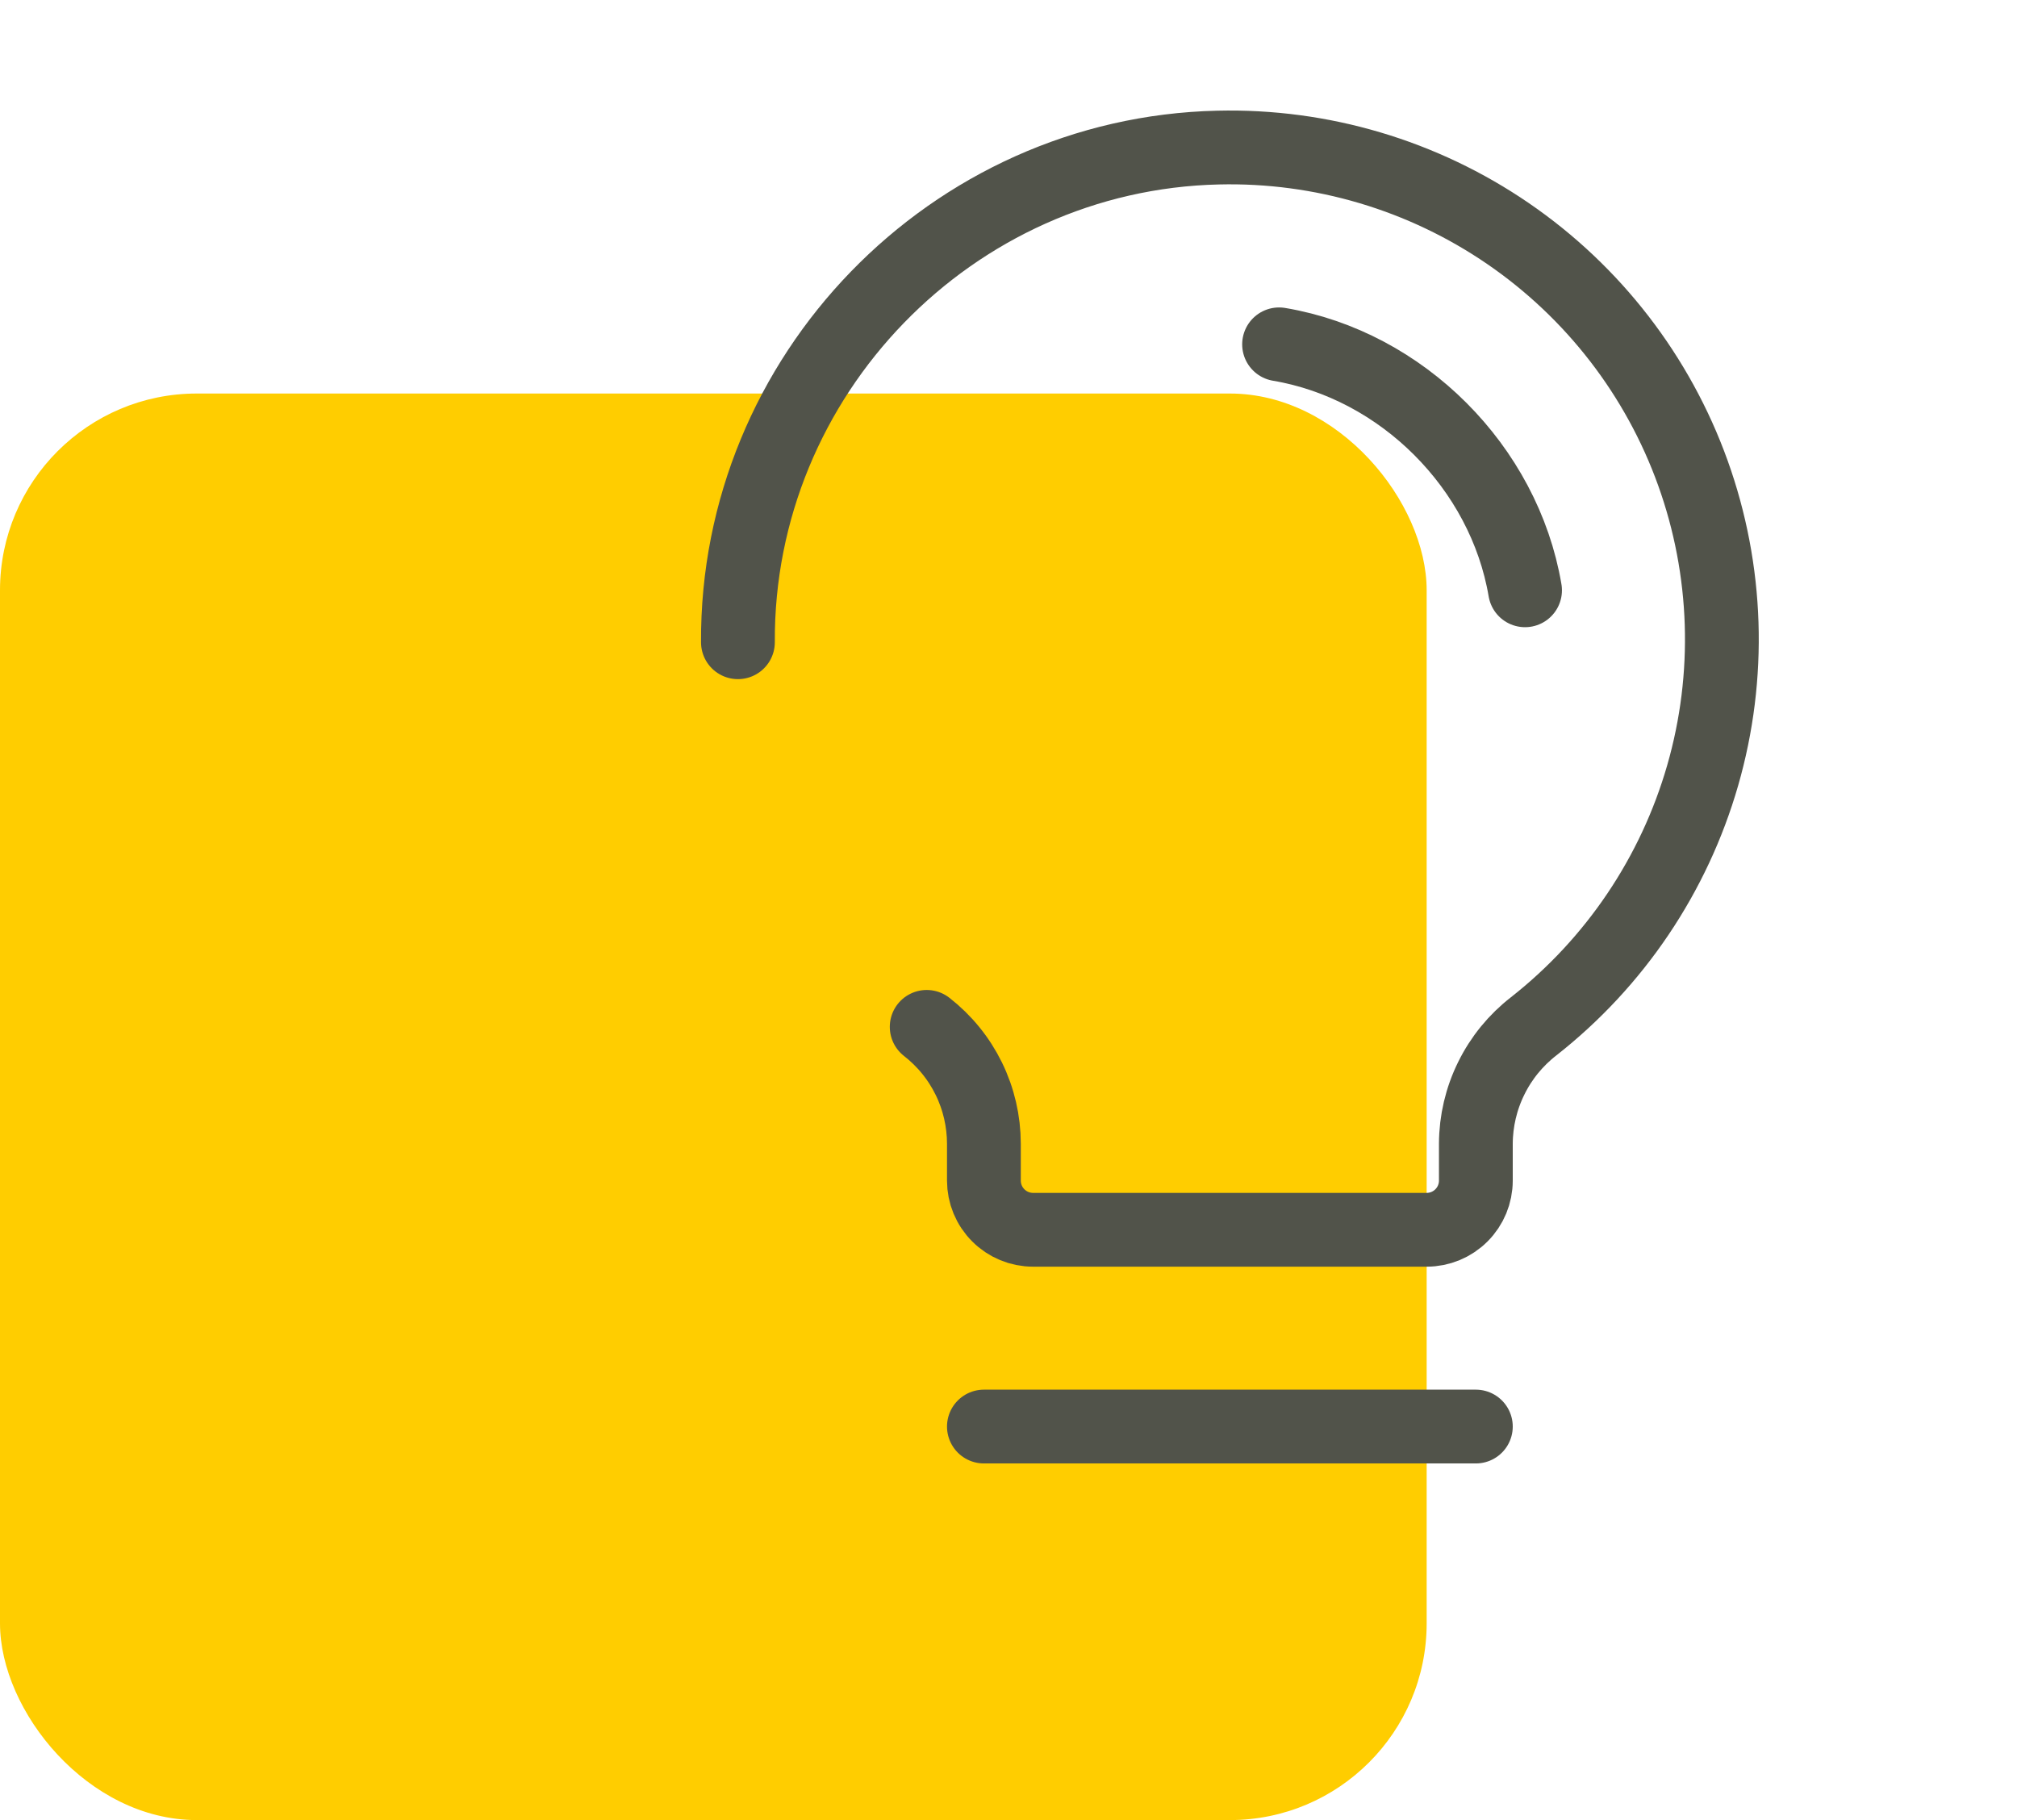
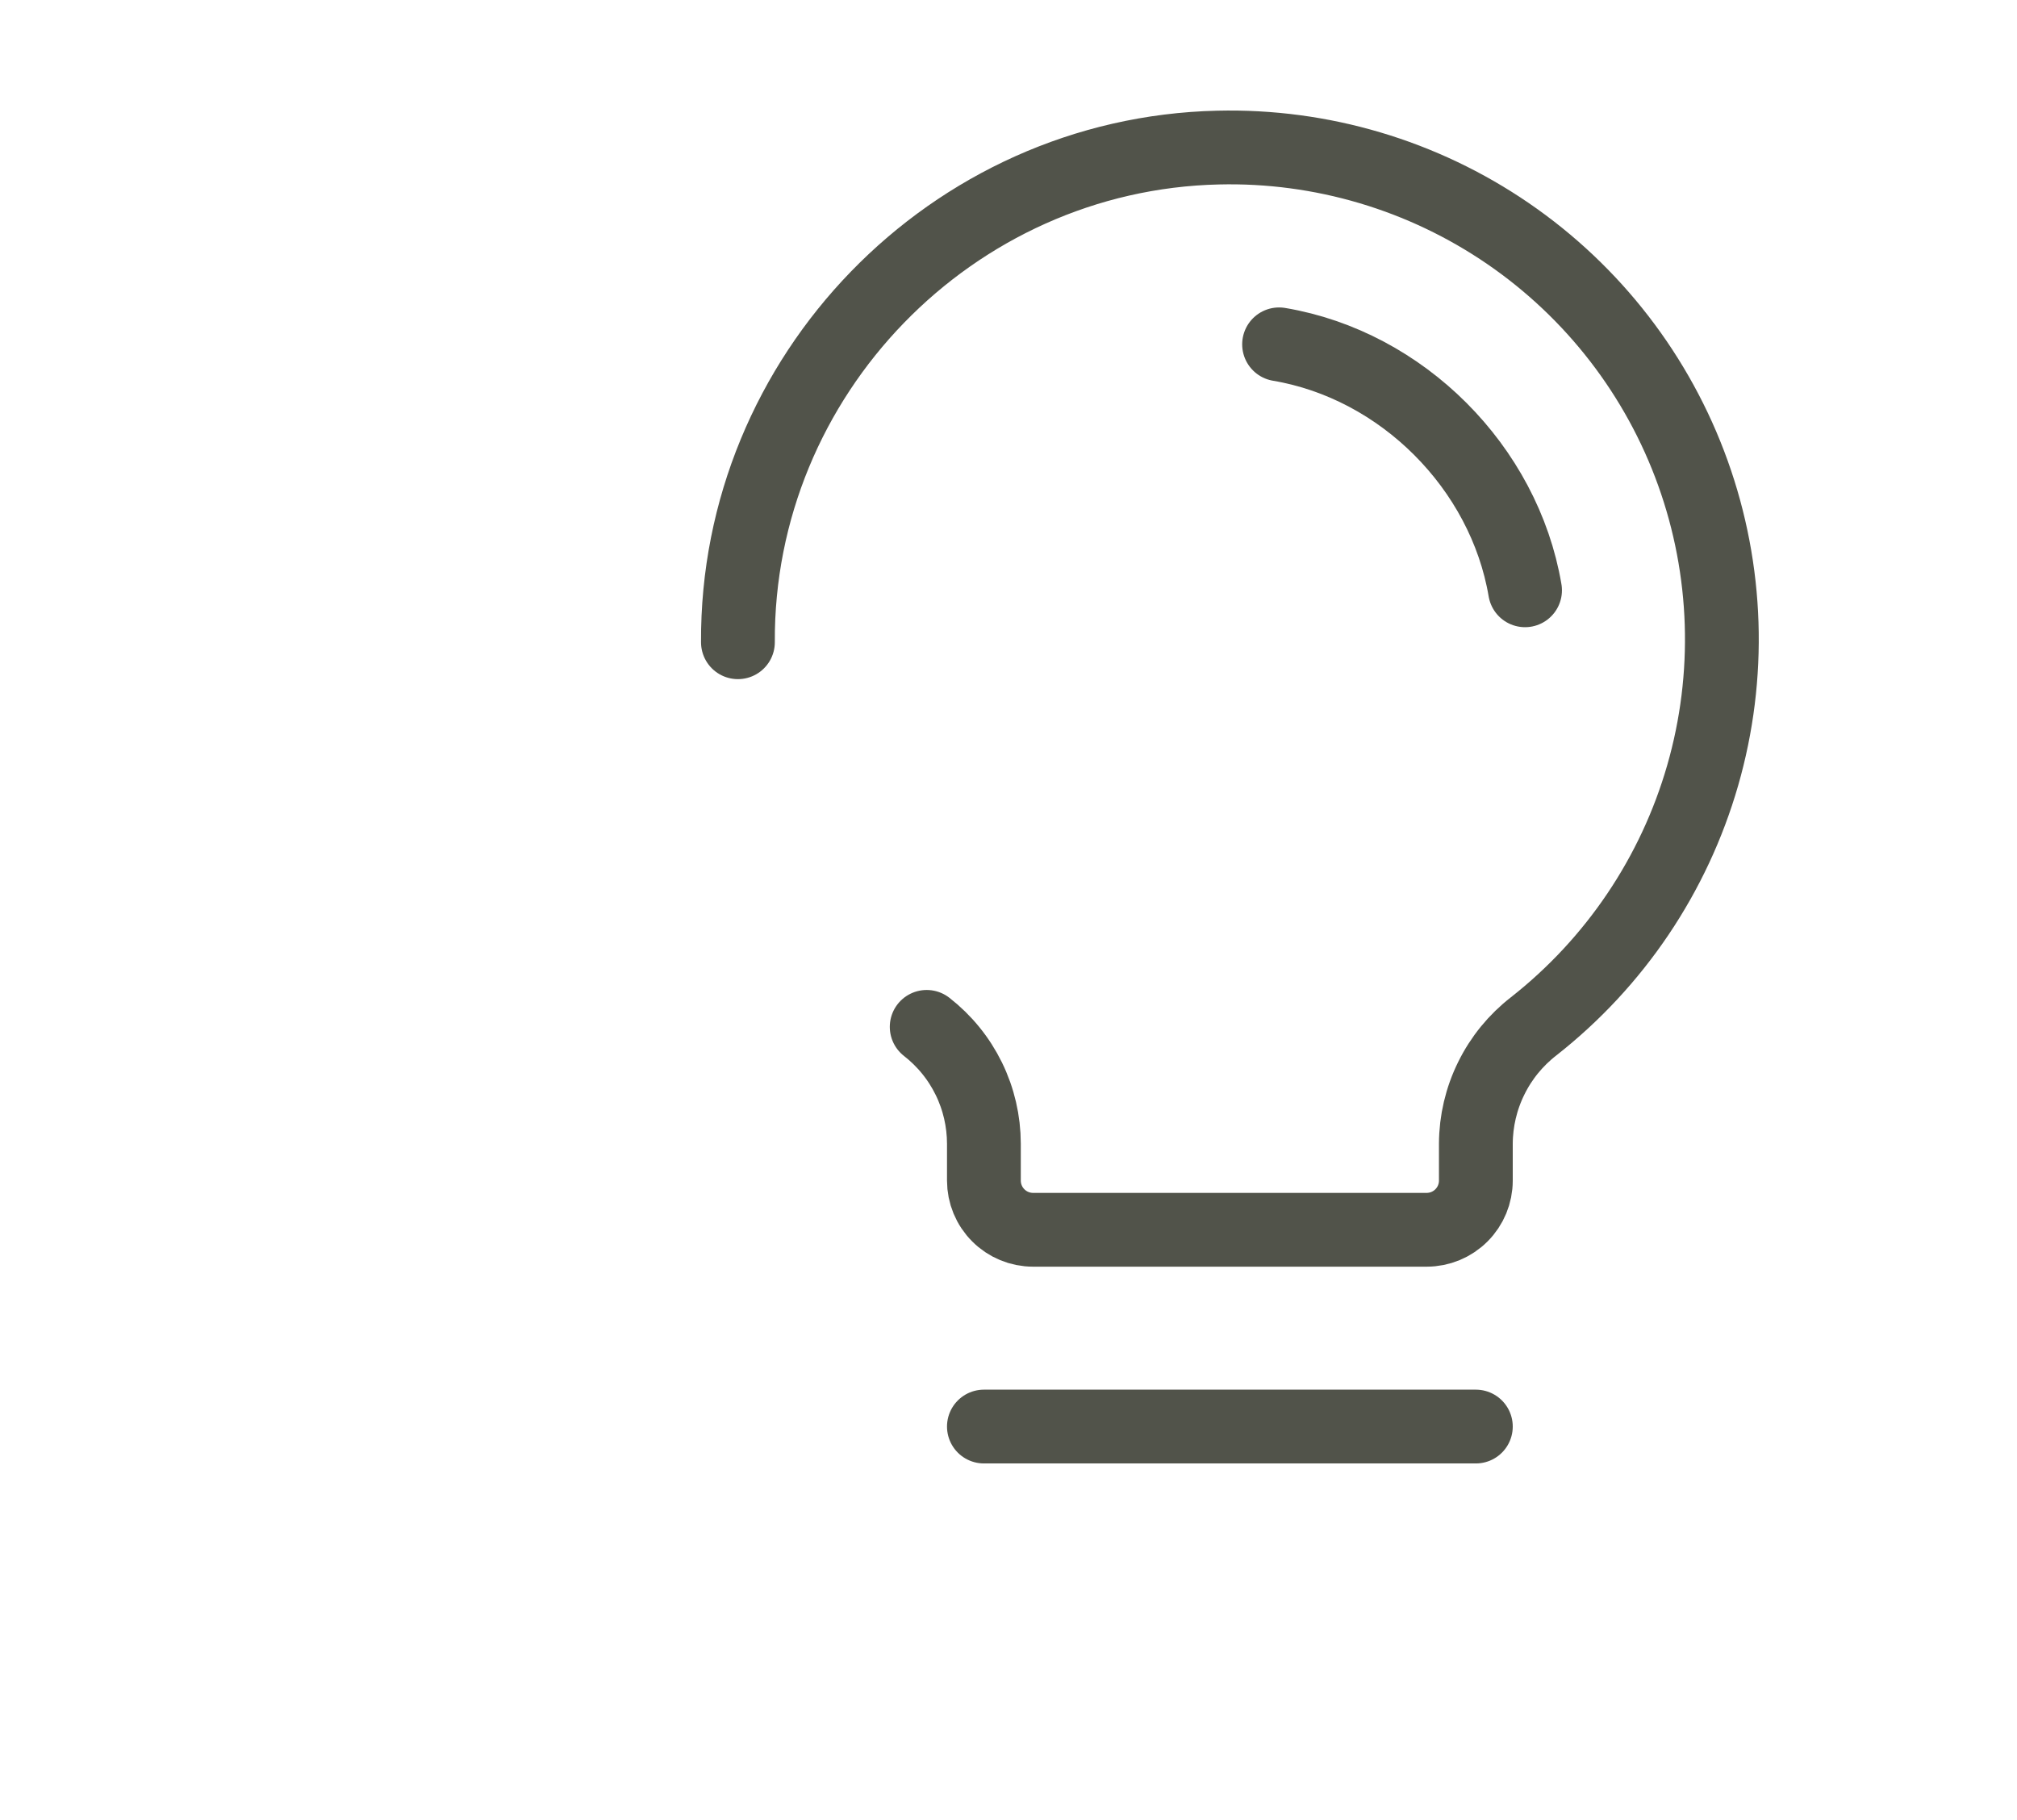
<svg xmlns="http://www.w3.org/2000/svg" width="41" height="37" viewBox="0 0 41 37" fill="none">
-   <rect y="8" width="29" height="29" rx="4" fill="#FFCD00" />
  <g clip-path="url(#clip0_334_1168)">
    <path d="M20 29H30" stroke="#51534A" stroke-width="1.5" stroke-linecap="round" stroke-linejoin="round" />
    <path d="M18.837 20.875C19.199 21.157 19.492 21.517 19.693 21.928C19.895 22.34 19.999 22.792 20 23.25V24C20 24.265 20.105 24.52 20.293 24.707C20.48 24.895 20.735 25 21 25H29C29.265 25 29.52 24.895 29.707 24.707C29.895 24.52 30 24.265 30 24V23.25C30.002 22.789 30.109 22.334 30.313 21.921C30.516 21.507 30.812 21.145 31.176 20.863C32.828 19.565 34.03 17.781 34.611 15.762C35.192 13.743 35.122 11.593 34.412 9.616C33.702 7.639 32.387 5.936 30.654 4.748C28.921 3.561 26.859 2.949 24.759 3C19.34 3.125 14.97 7.636 15 13.056" stroke="#51534A" stroke-width="1.5" stroke-linecap="round" stroke-linejoin="round" />
    <path d="M26 7C28.5 7.421 30.576 9.5 31 12" stroke="#51534A" stroke-width="1.5" stroke-linecap="round" stroke-linejoin="round" />
  </g>
  <defs>
    <clipPath id="clip0_334_1168">
      <rect width="32" height="32" fill="white" transform="translate(9)" />
    </clipPath>
  </defs>
</svg>